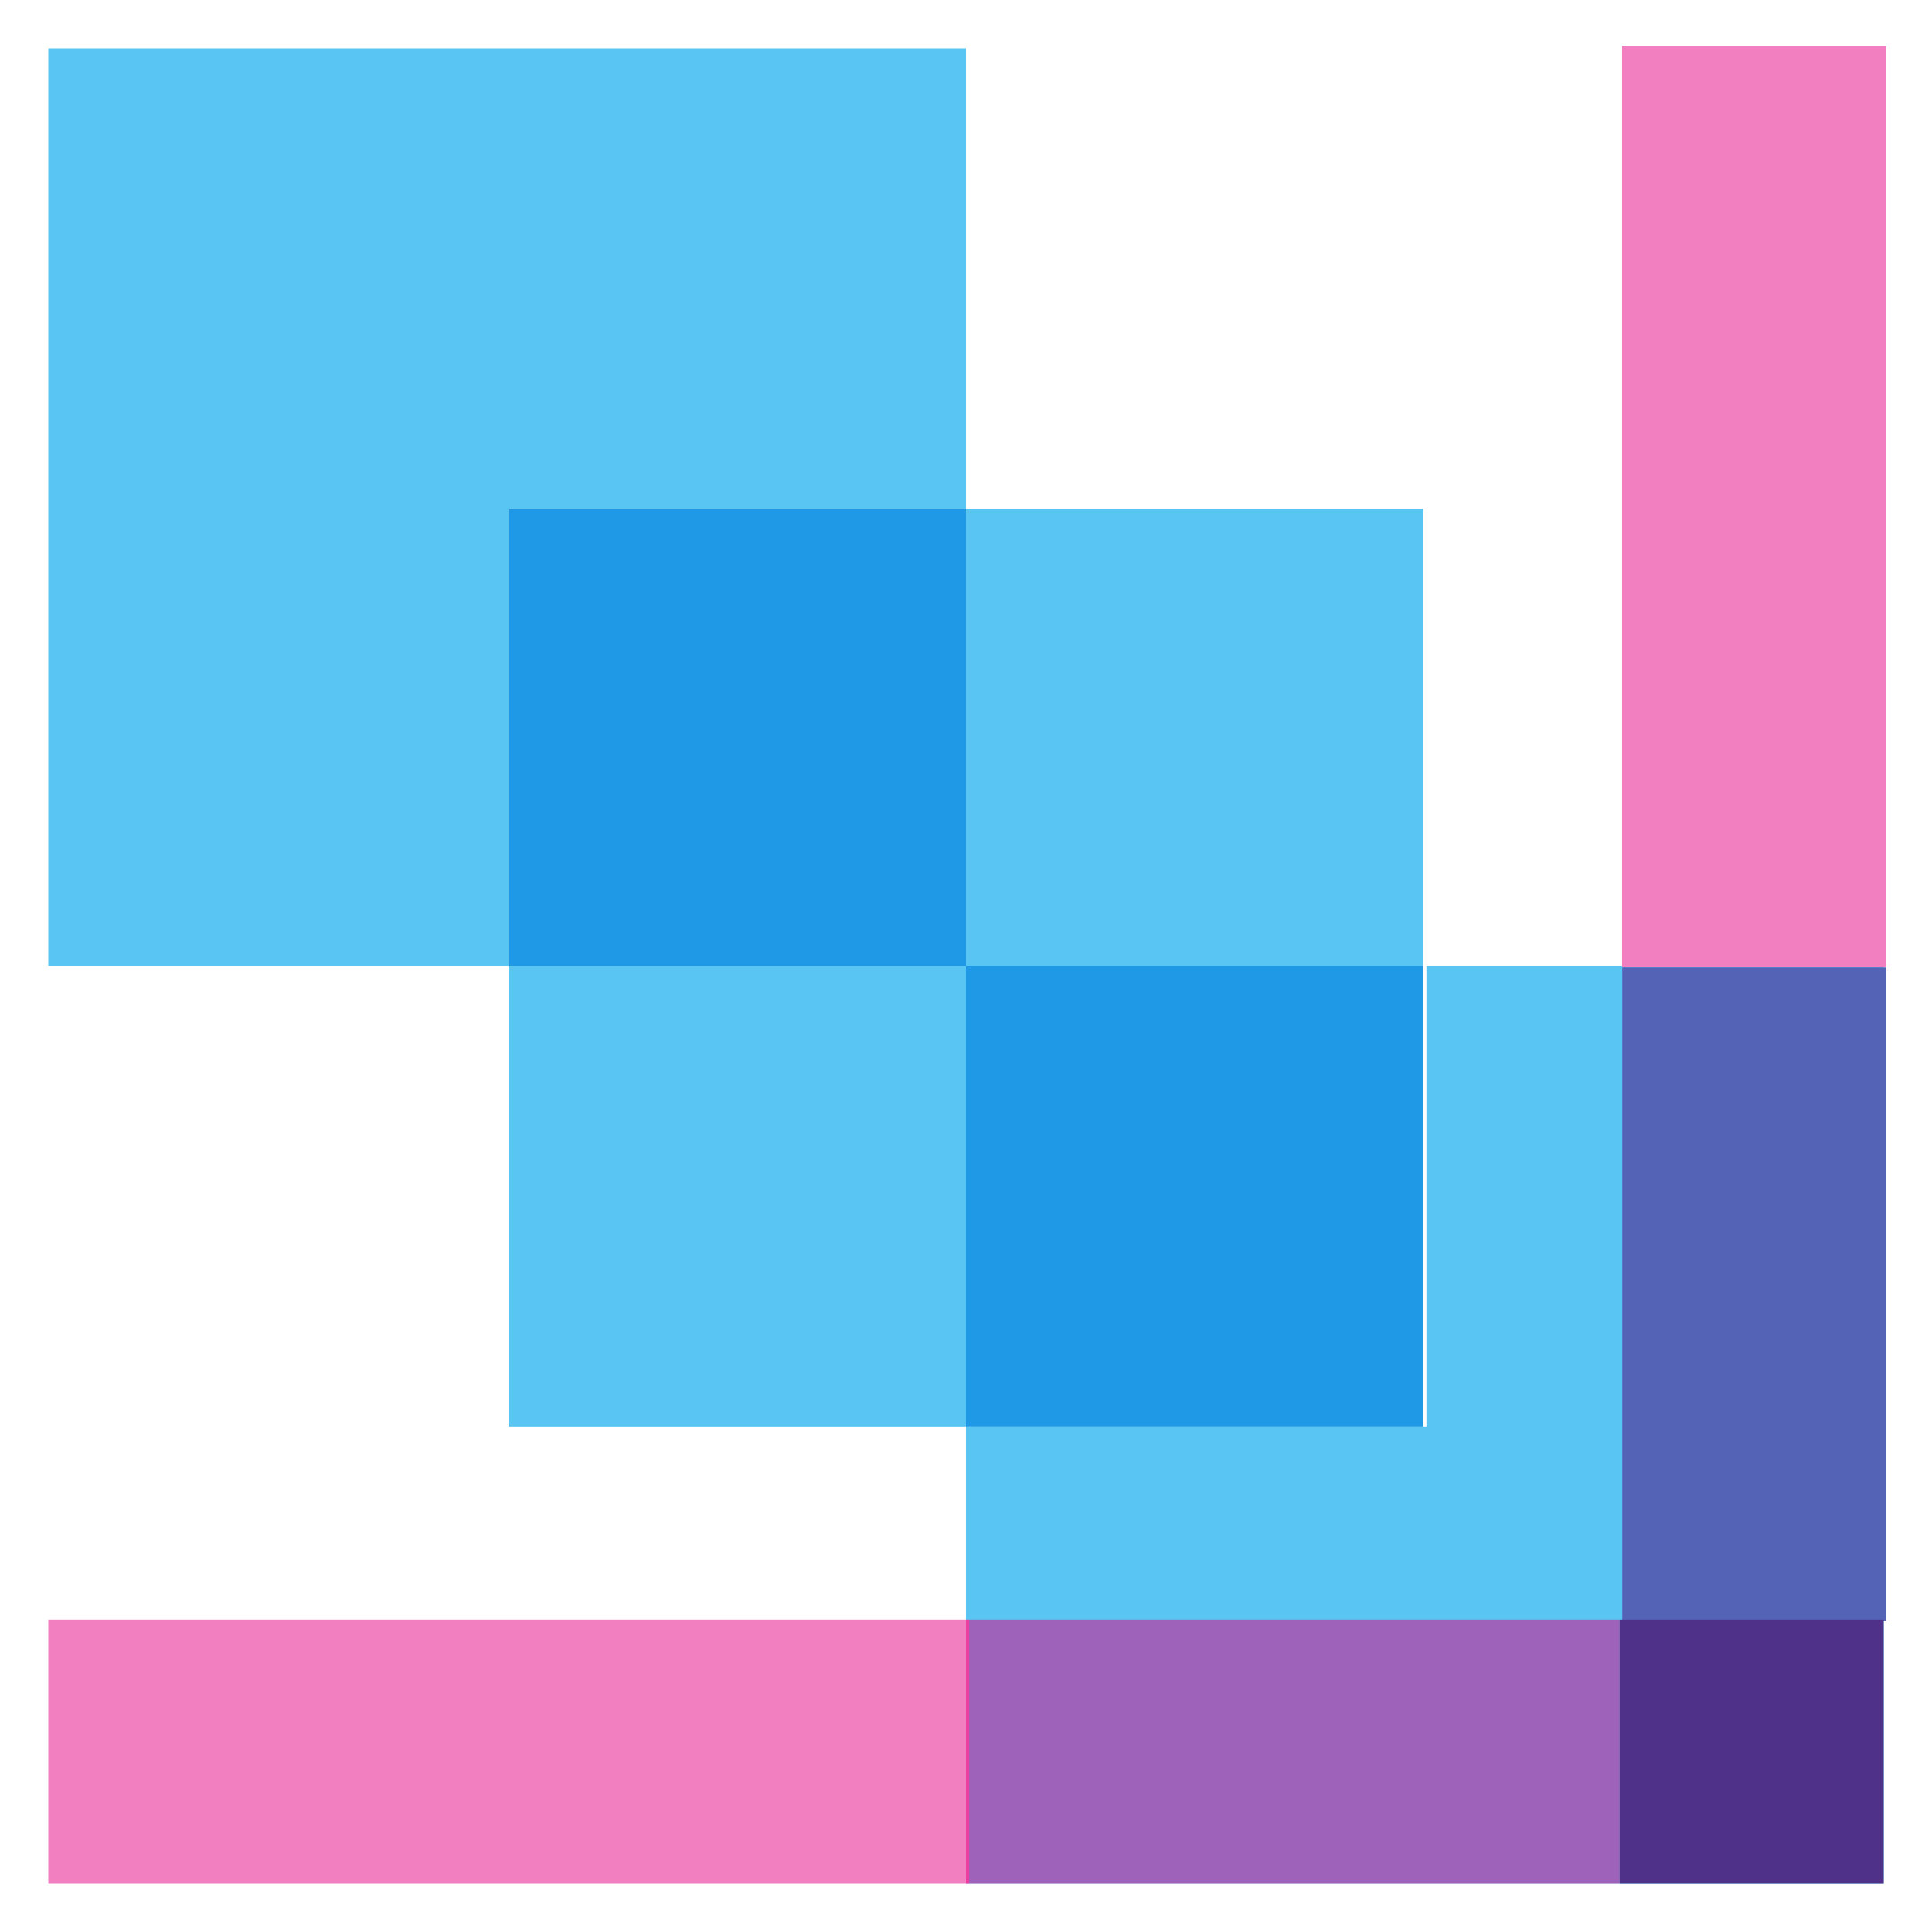
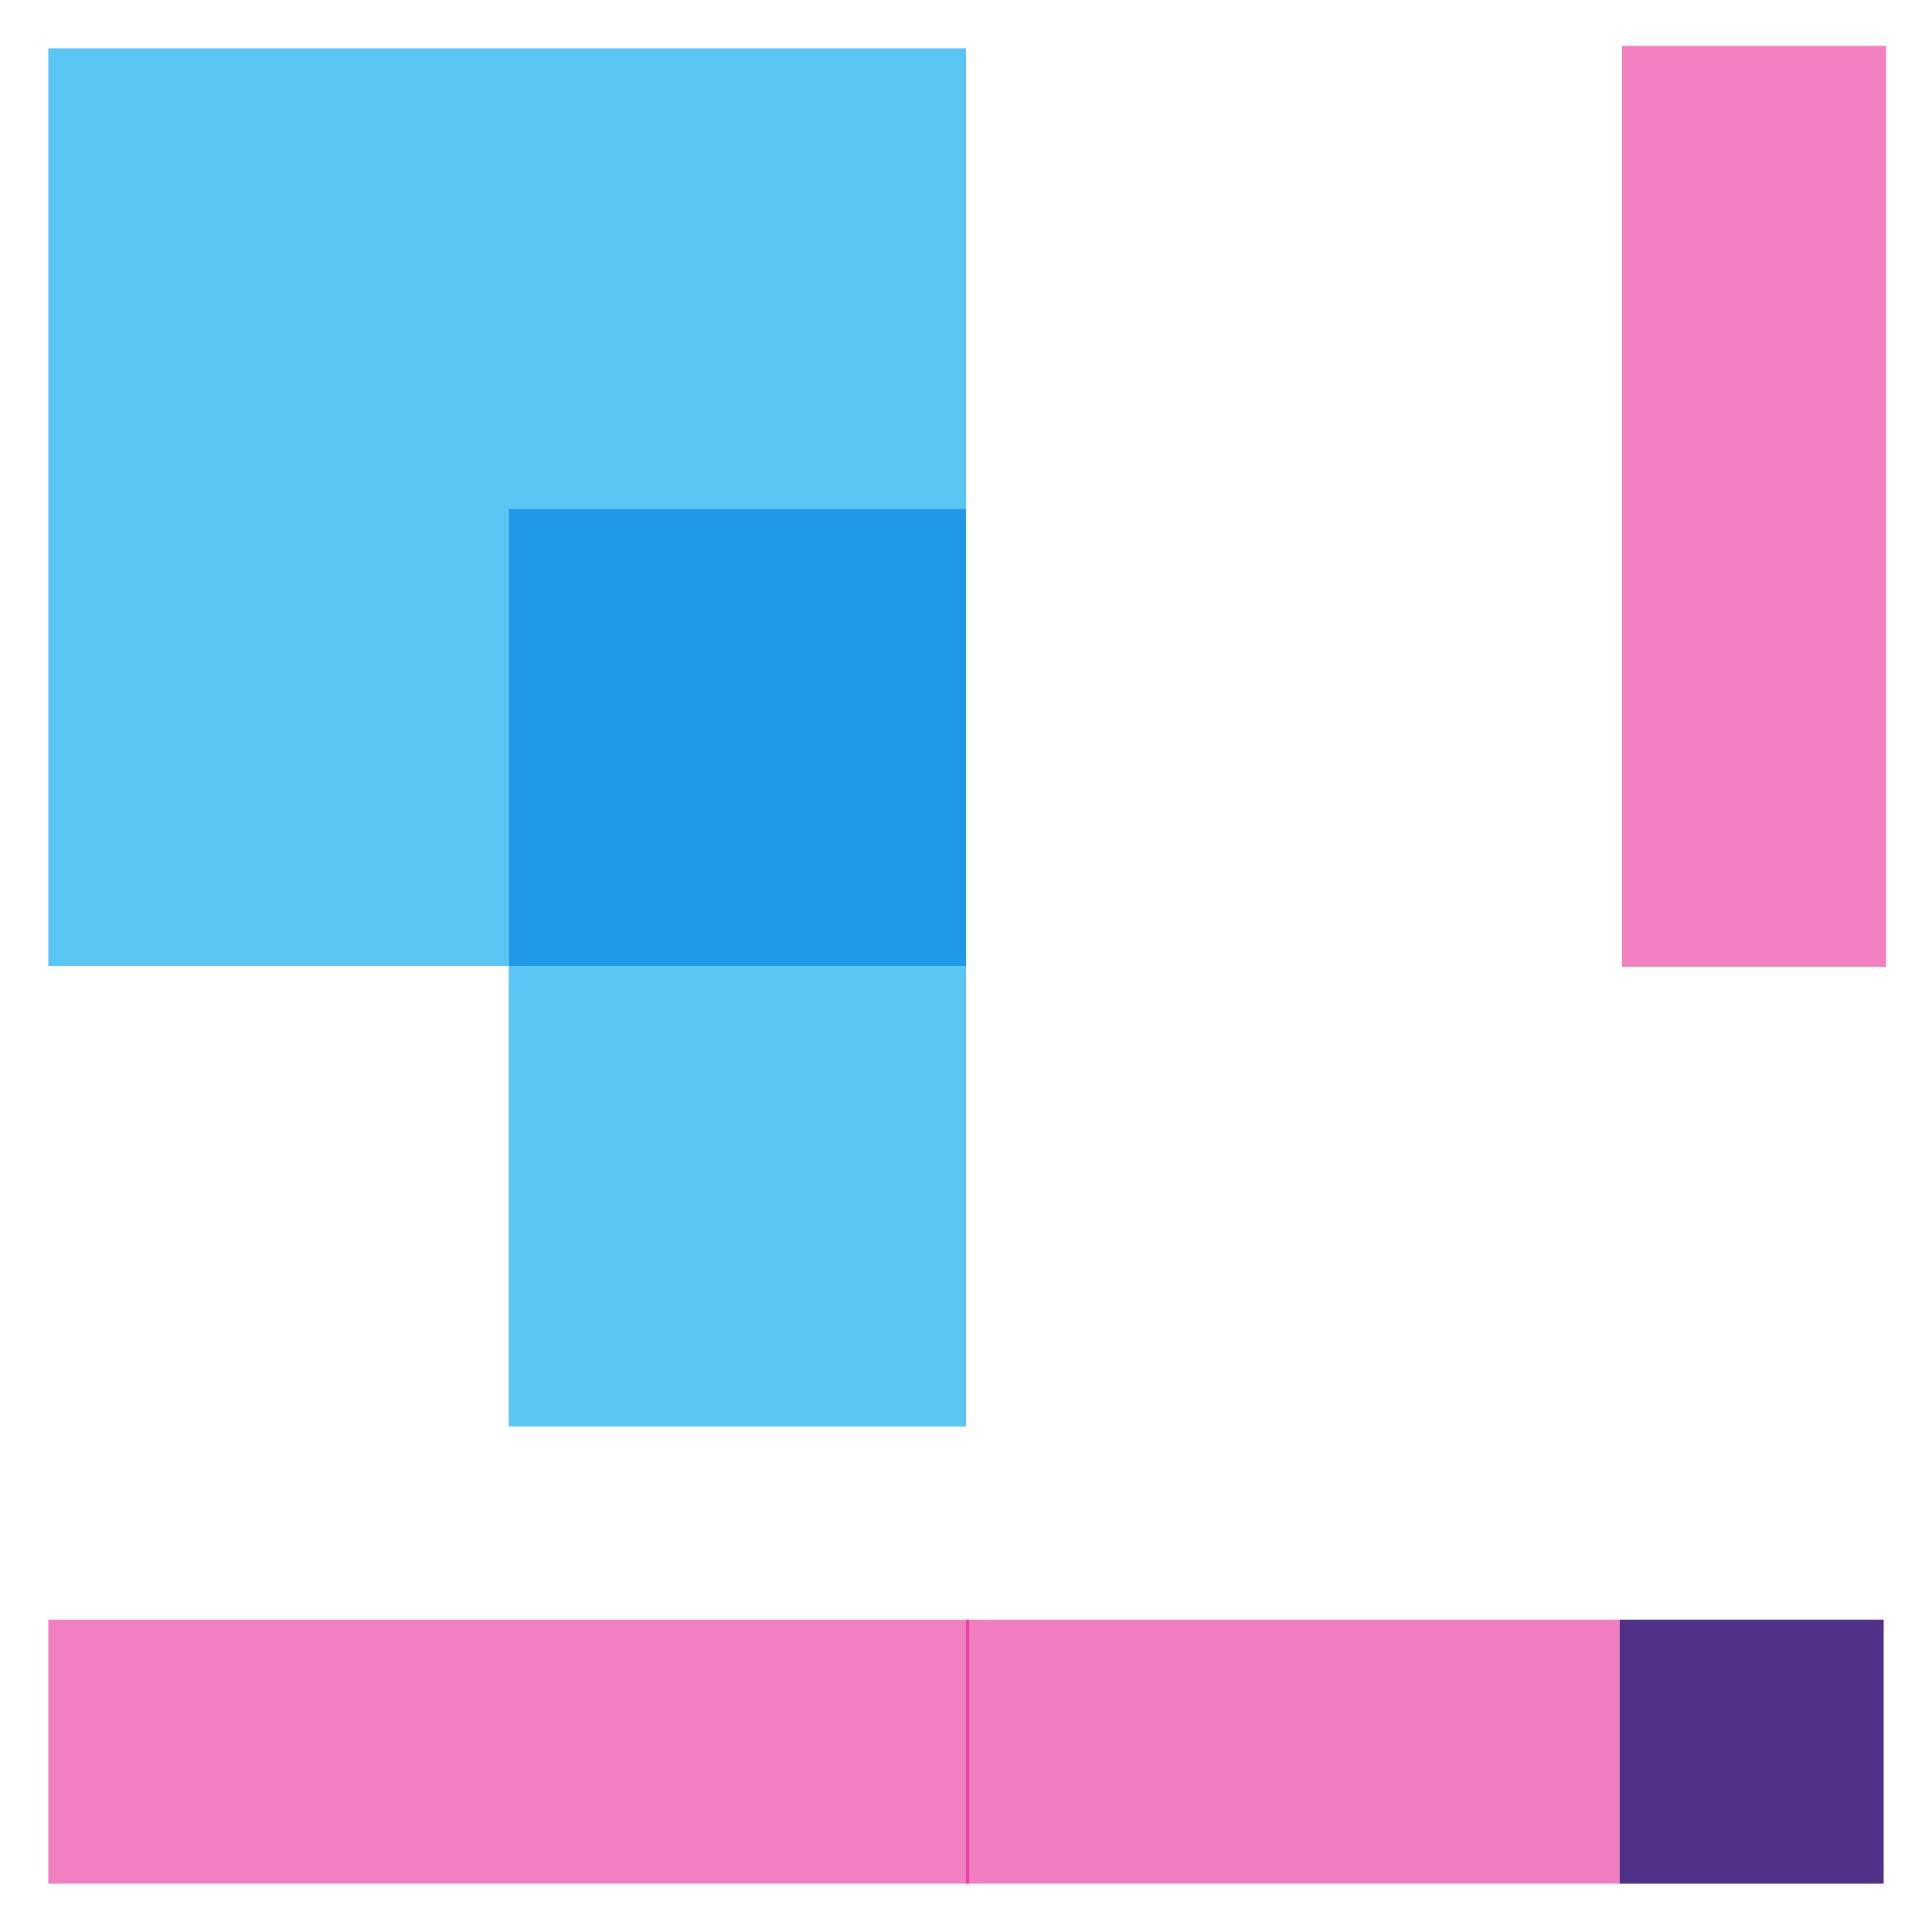
<svg xmlns="http://www.w3.org/2000/svg" version="1.1" baseProfile="basic" id="Layer_1" x="0px" y="0px" viewBox="0 0 60 60" xml:space="preserve">
  <g>
-     <polygon opacity="0.65" fill-rule="evenodd" clip-rule="evenodd" fill="#00A6EB" points="44.3,30 44.3,44.3 30,44.3 30,58.5    58.5,58.5 58.5,30  " />
    <rect x="1.5" y="50.3" fill-rule="evenodd" clip-rule="evenodd" fill="#F280C1" width="28.6" height="8.2" />
    <rect x="30" y="50.3" opacity="0.5" fill-rule="evenodd" clip-rule="evenodd" fill="#E50083" width="20.3" height="8.2" />
    <rect x="40.1" y="11.6" transform="matrix(-1.836970e-16 1 -1 -1.836970e-16 70.175 -38.675)" fill-rule="evenodd" clip-rule="evenodd" fill="#F280C1" width="28.6" height="8.2" />
-     <rect x="44.3" y="36" transform="matrix(-1.836970e-16 1 -1 -1.836970e-16 94.581 -14.269)" fill-rule="evenodd" clip-rule="evenodd" fill="#5563B7" width="20.3" height="8.2" />
    <polygon opacity="0.65" fill-rule="evenodd" clip-rule="evenodd" fill="#00A6EB" points="30,15.8 30,1.5 1.5,1.5 1.5,30 15.8,30    15.8,15.8  " />
    <rect x="15.8" y="30" opacity="0.65" fill-rule="evenodd" clip-rule="evenodd" fill="#00A6EB" width="14.2" height="14.3" />
-     <rect x="30" y="15.8" opacity="0.65" fill-rule="evenodd" clip-rule="evenodd" fill="#00A6EB" width="14.2" height="14.2" />
    <rect x="15.8" y="15.8" fill-rule="evenodd" clip-rule="evenodd" fill="#1F98E5" width="14.2" height="14.2" />
-     <rect x="30" y="30" fill-rule="evenodd" clip-rule="evenodd" fill="#1F98E5" width="14.2" height="14.3" />
    <rect x="50.3" y="50.3" fill-rule="evenodd" clip-rule="evenodd" fill="#50318A" width="8.2" height="8.2" />
  </g>
</svg>